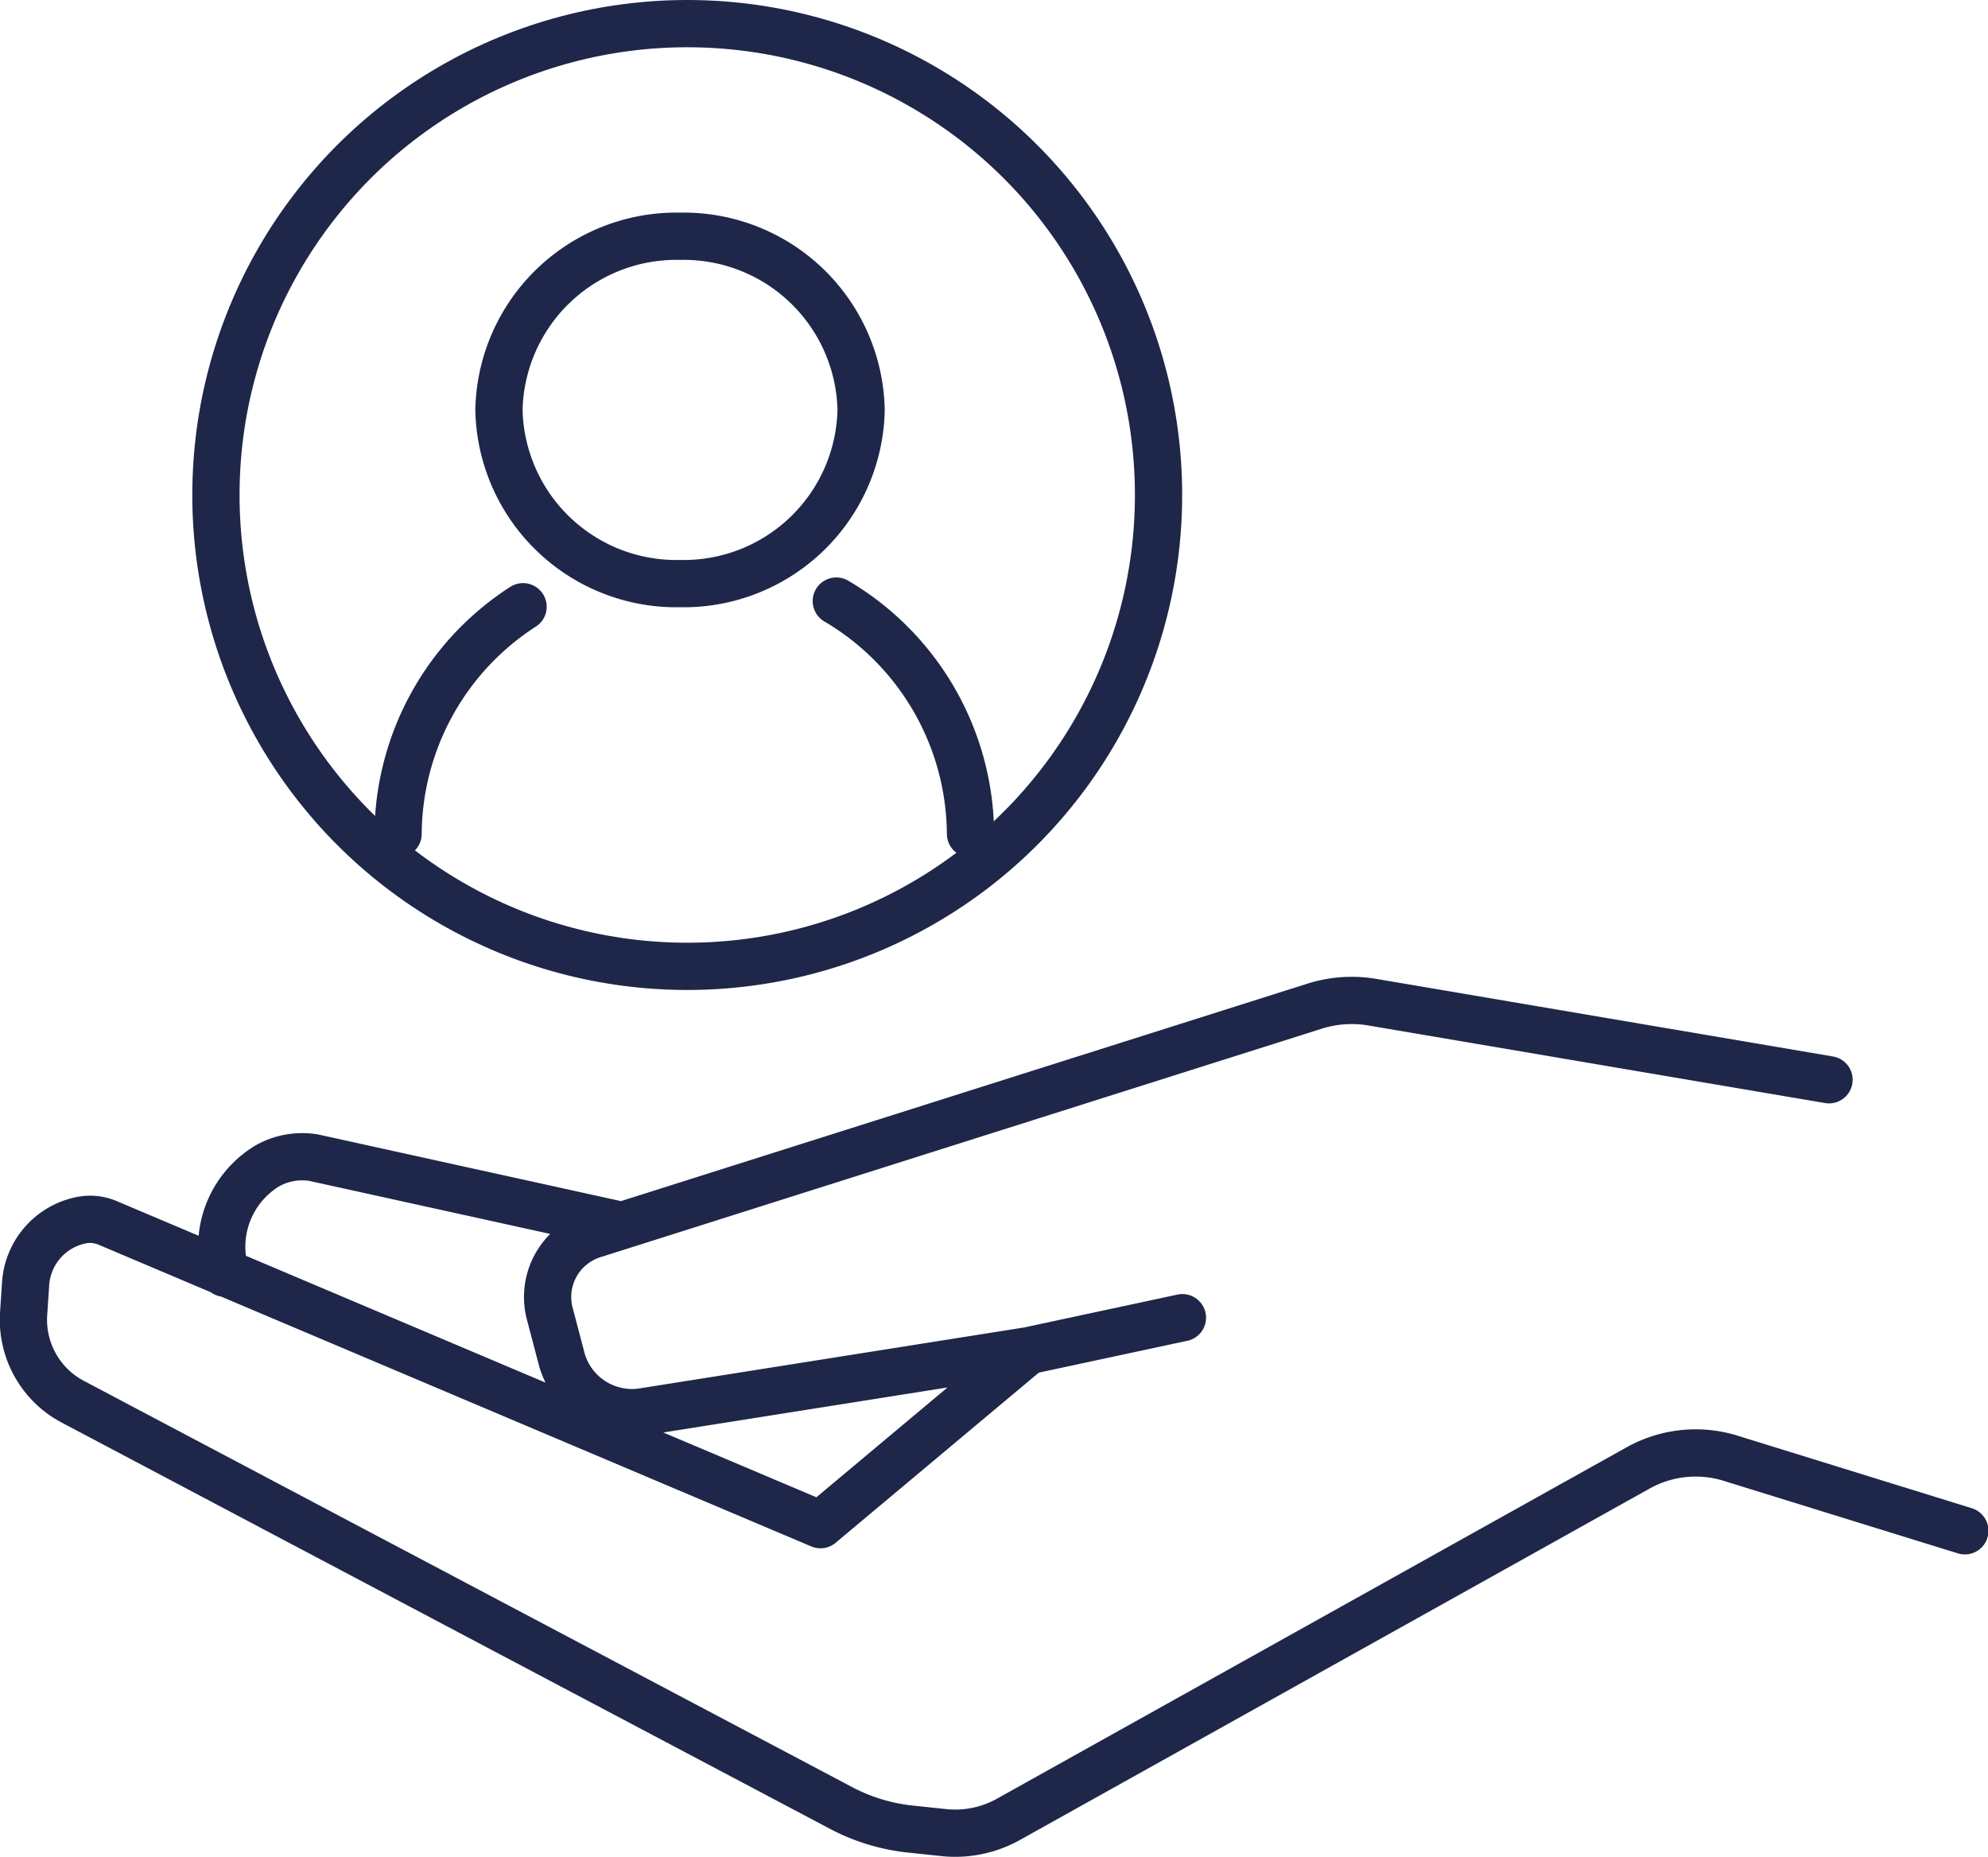
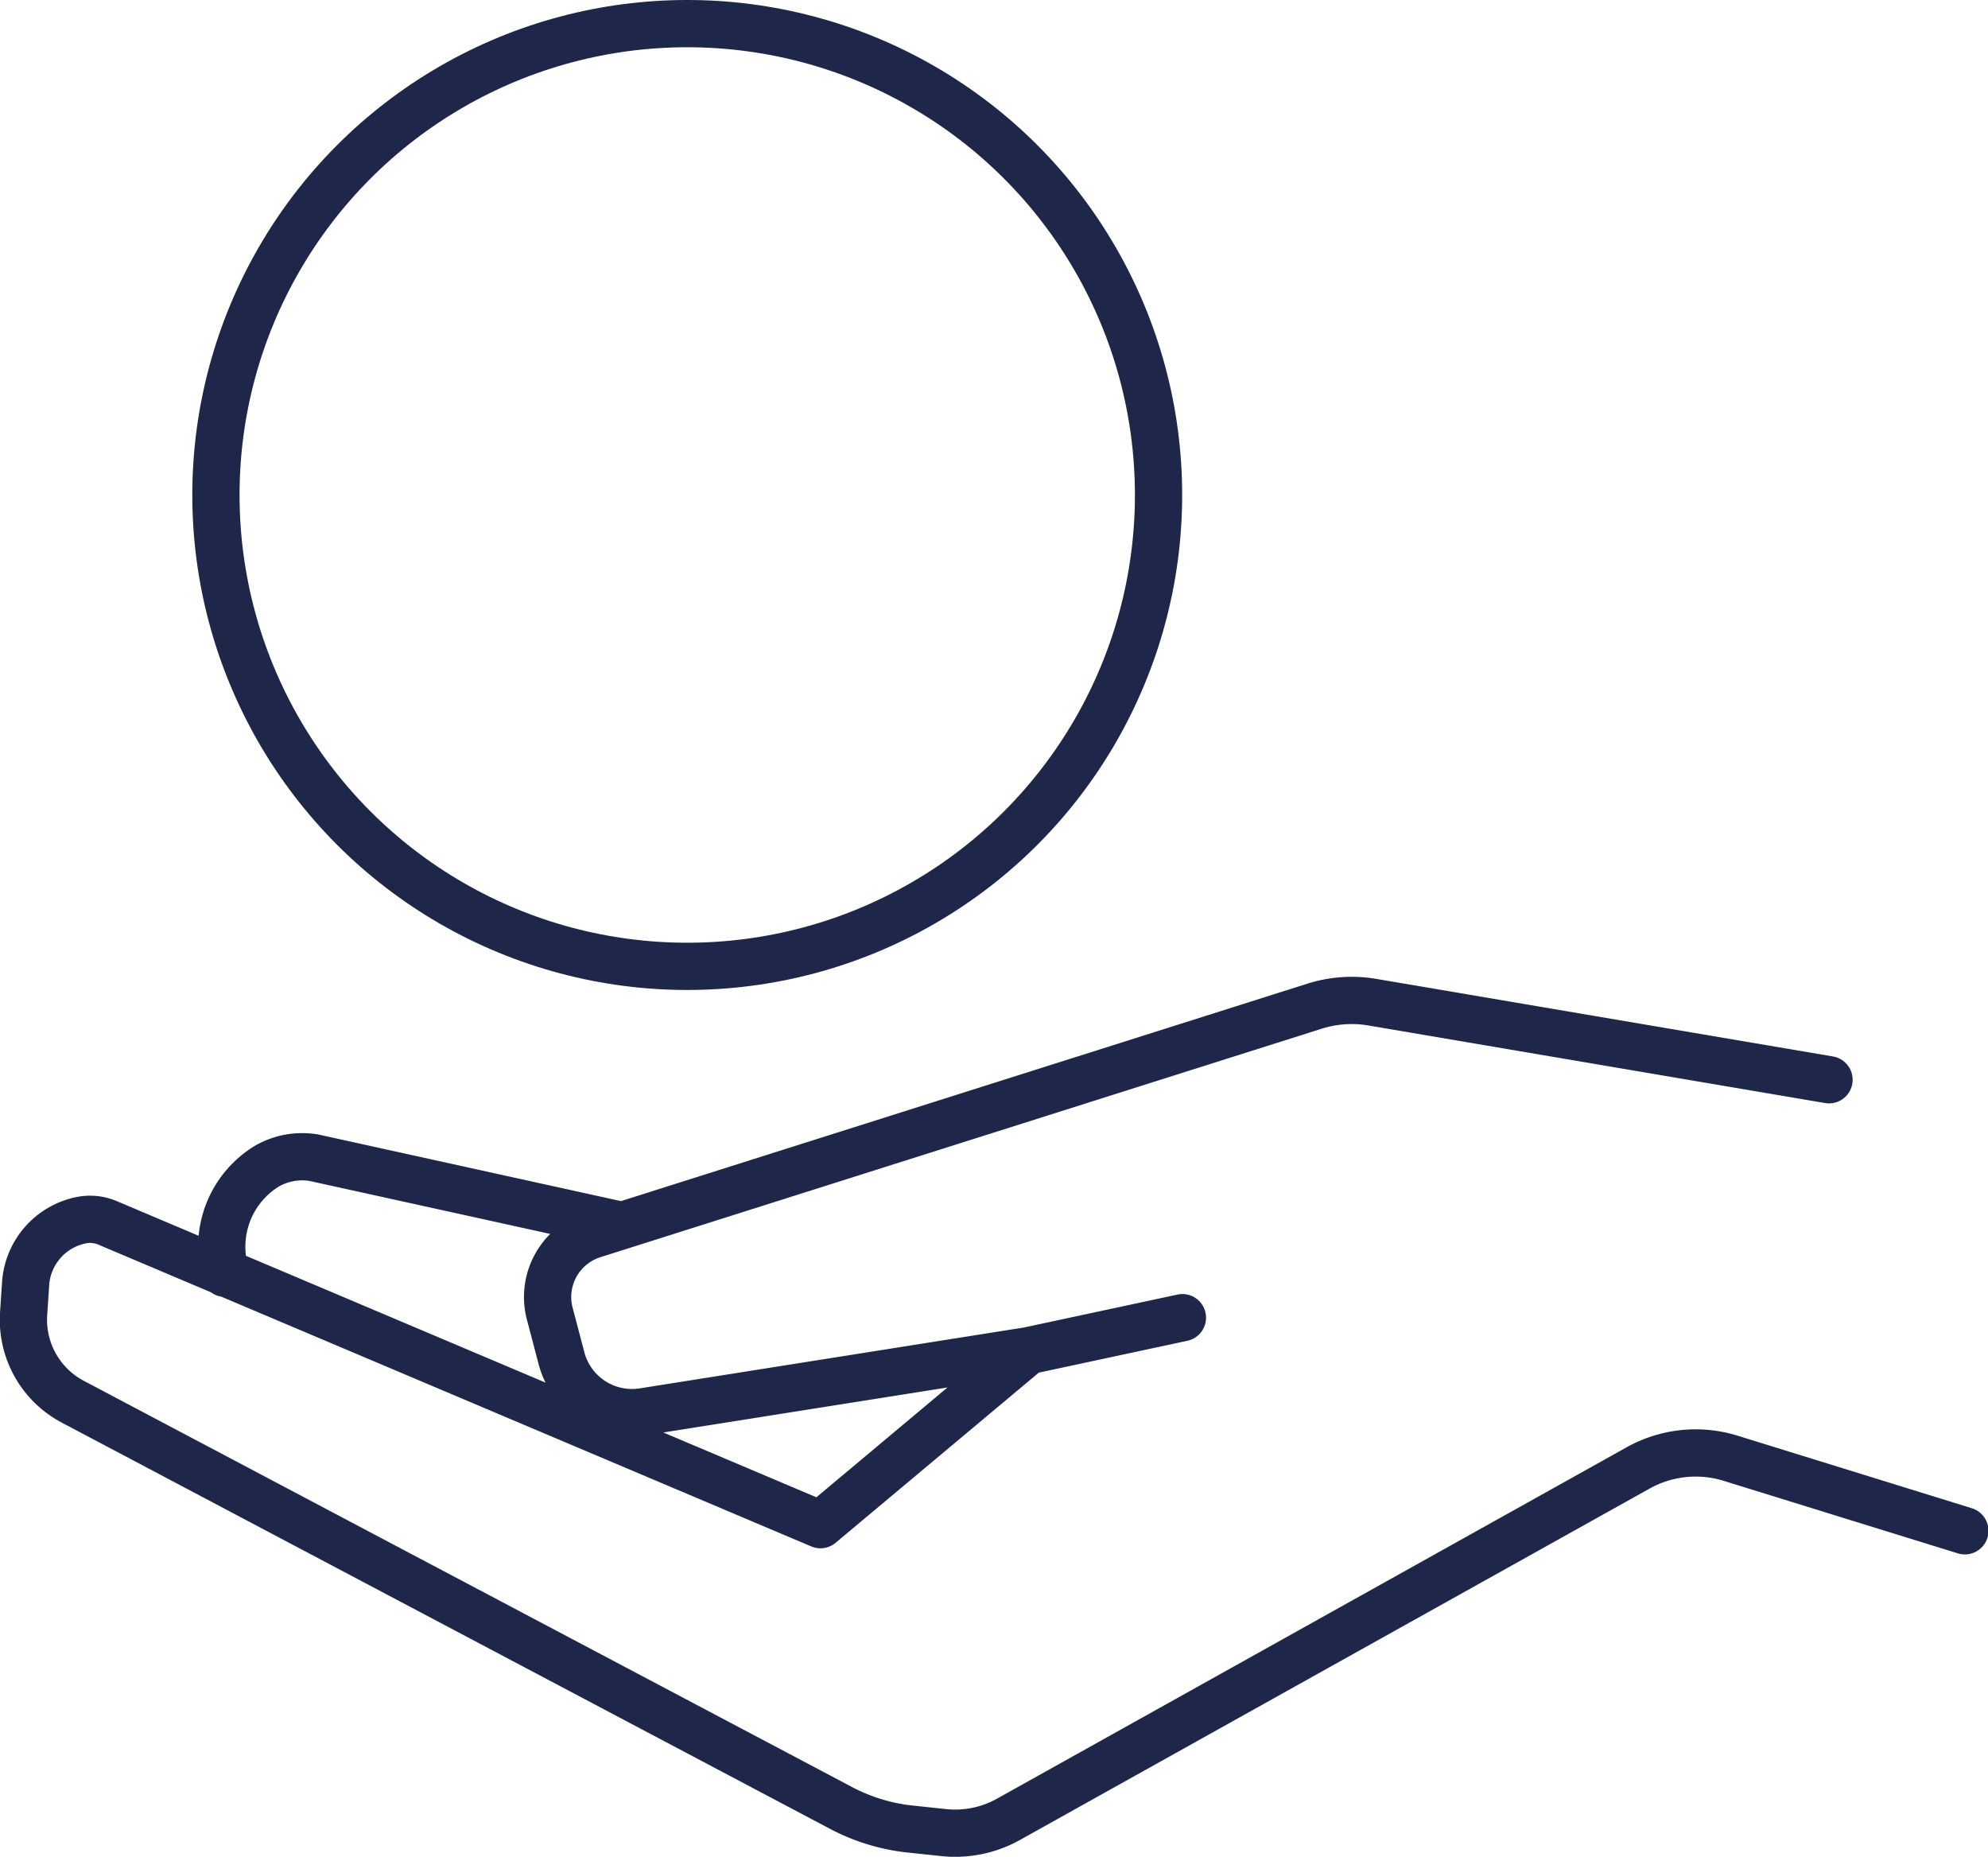
<svg xmlns="http://www.w3.org/2000/svg" viewBox="0 0 84.15 78.59">
  <defs>
    <style>.cls-1,.cls-3{fill:none;}.cls-2{clip-path:url(#clip-path);}.cls-3{stroke:#1e2749;stroke-linecap:round;stroke-linejoin:round;stroke-width:2px;}</style>
    <clipPath id="clip-path">
      <rect class="cls-1" width="84.15" height="78.59" />
    </clipPath>
  </defs>
  <g id="Layer_2" data-name="Layer 2">
    <g id="Layer_1-2" data-name="Layer 1">
      <g class="cls-2">
        <path class="cls-3" d="M26.33,51.87,13.29,49a3,3,0,0,0-2,.36,4,4,0,0,0-1.84,4.12l.07.41M77.42,45.7,58.05,42.41a5.22,5.22,0,0,0-2.42.18L25.07,52.27a2.77,2.77,0,0,0-1.78,3.4l.46,1.75a3.09,3.09,0,0,0,3.42,2.34l16.35-2.59,6.53-1.4m-6.53,1.4-8.79,7.36L4.56,51.76a1.89,1.89,0,0,0-1.1-.12A2.94,2.94,0,0,0,1.08,54.4L1,55.6a3.92,3.92,0,0,0,2.05,3.71L35.6,76.52a8.08,8.08,0,0,0,2.9.89l1.42.15A4.62,4.62,0,0,0,42.69,77L69.32,62.14a5,5,0,0,1,4-.4l9.85,3.05" />
        <circle class="cls-3" cx="29.09" cy="20.95" r="19.95" />
-         <path class="cls-3" d="M16.85,35.29a11.52,11.52,0,0,1,5.29-9.61m14.31-8.33a7.51,7.51,0,0,1-7.66,7.35,7.51,7.51,0,0,1-7.67-7.35A7.51,7.51,0,0,1,28.79,10,7.51,7.51,0,0,1,36.45,17.35ZM35.4,25.44a11.52,11.52,0,0,1,5.68,9.85" />
      </g>
    </g>
  </g>
</svg>